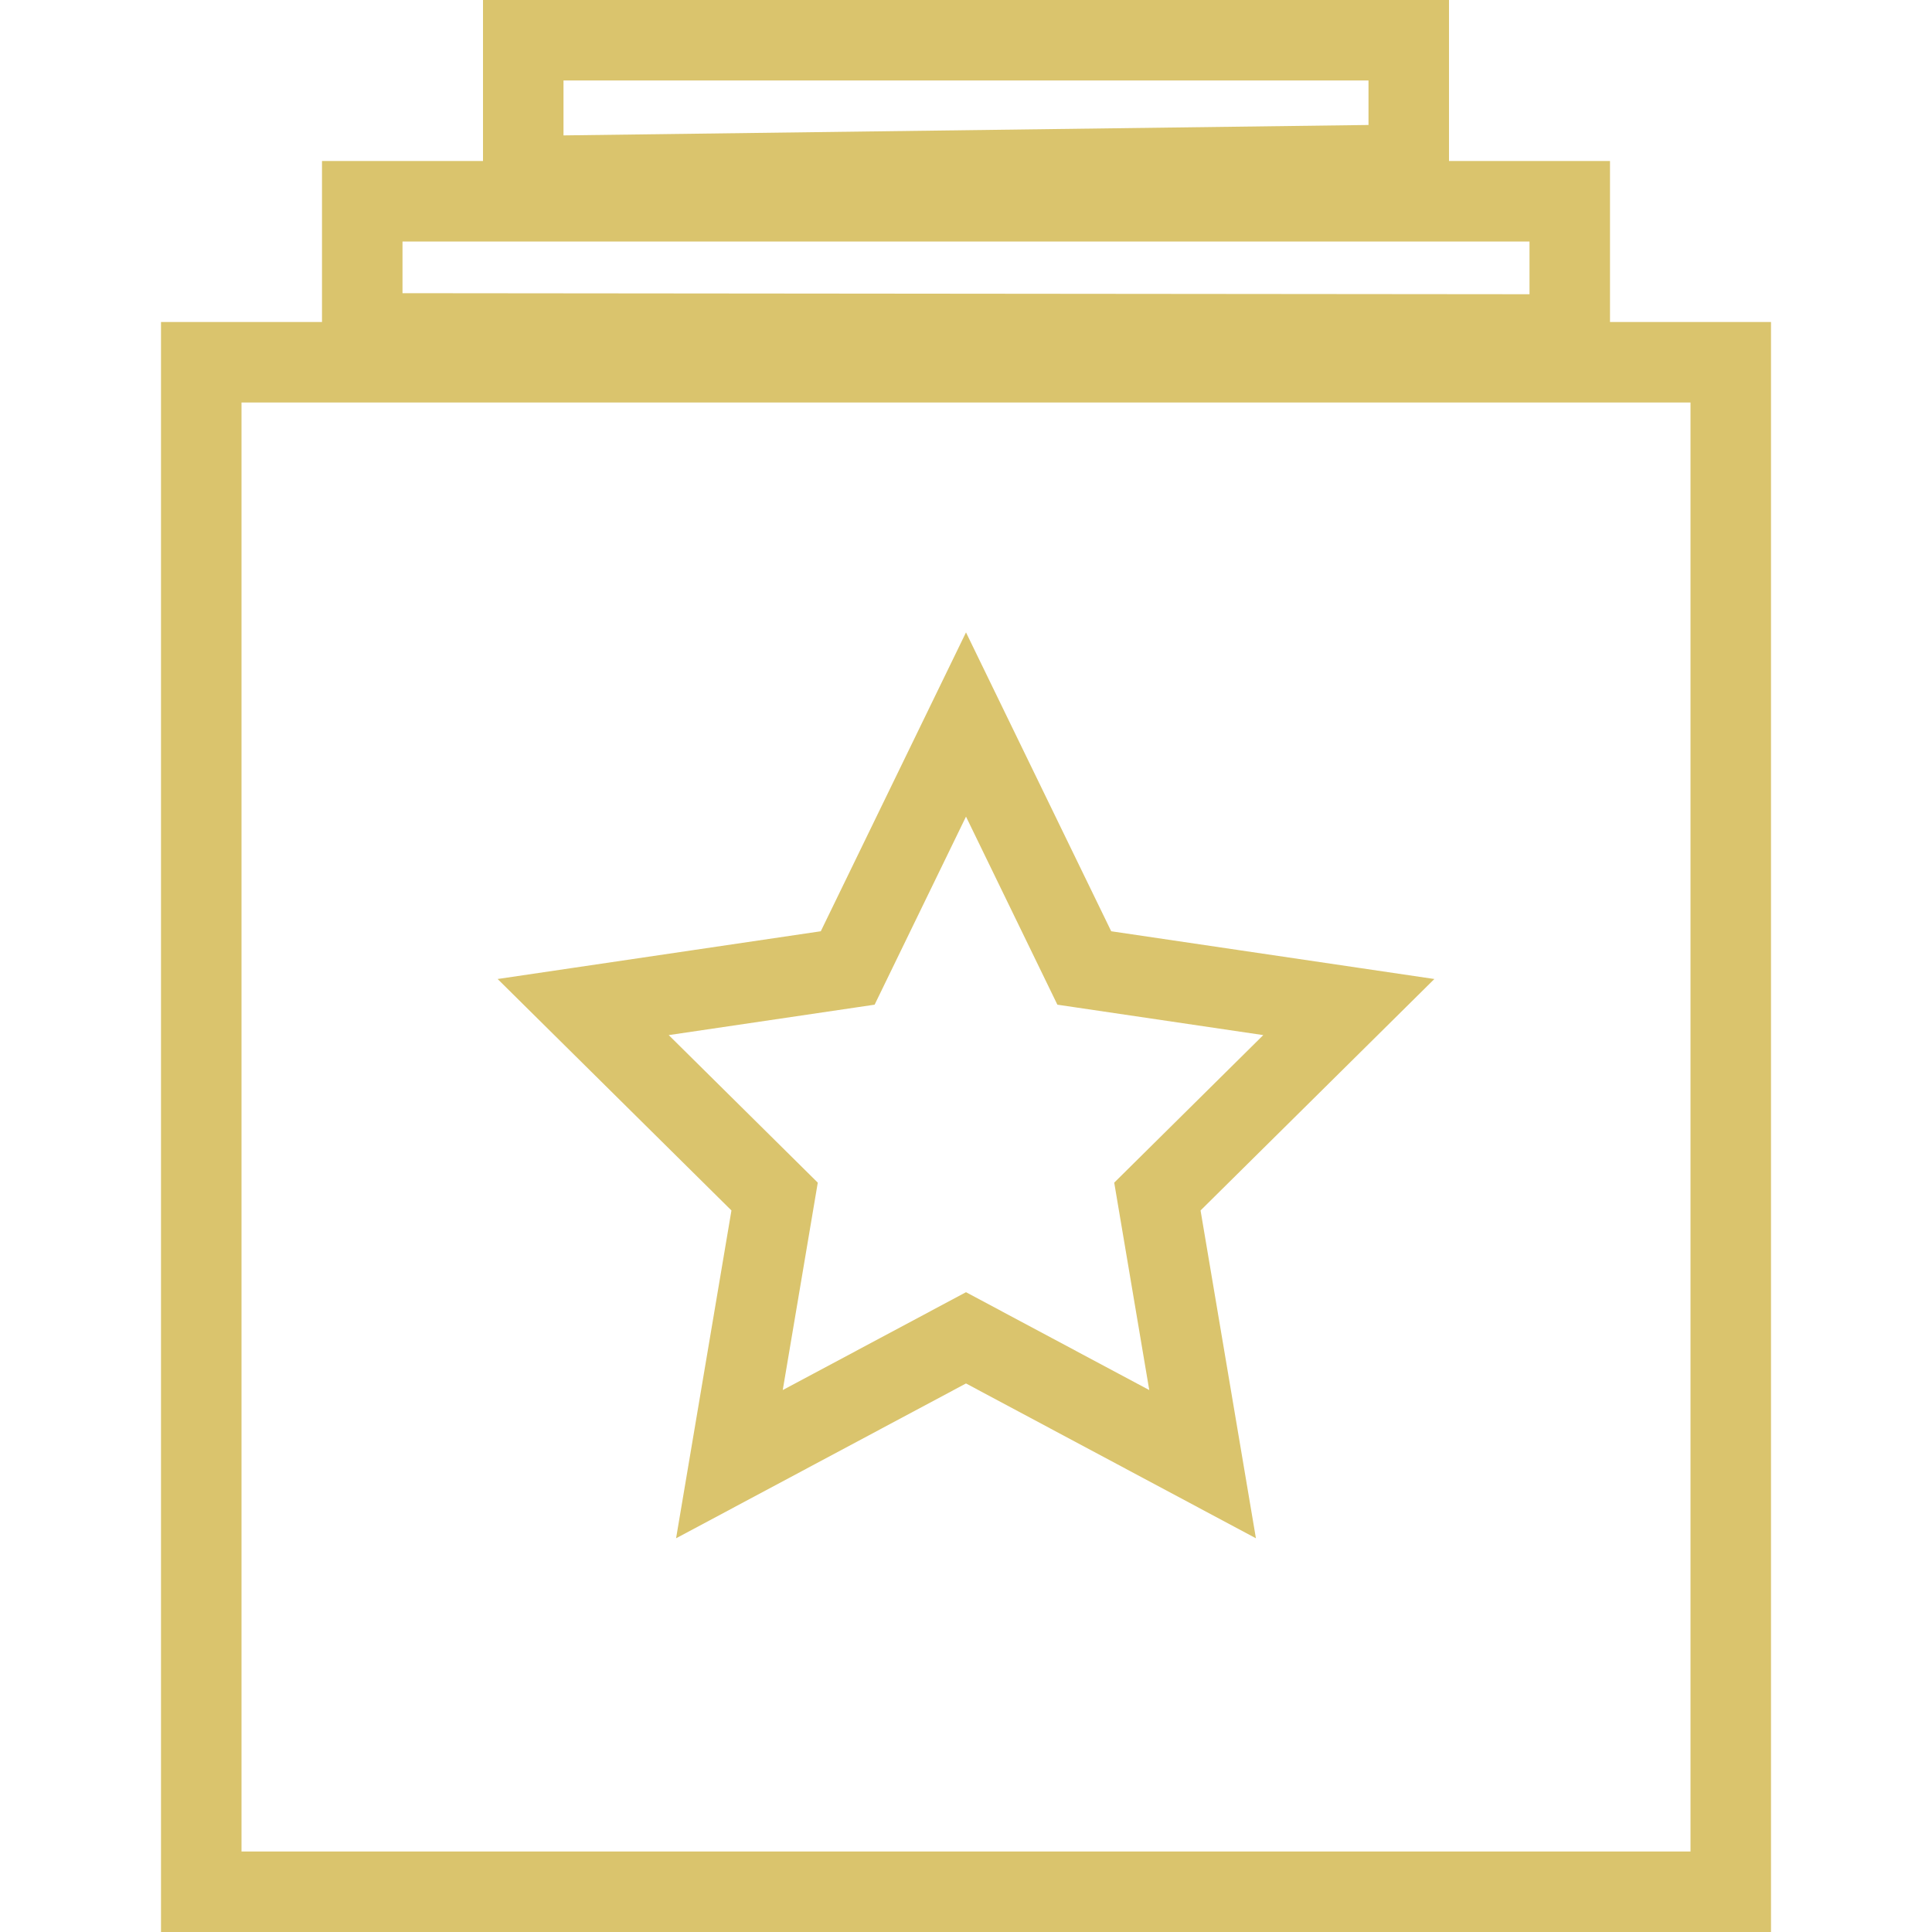
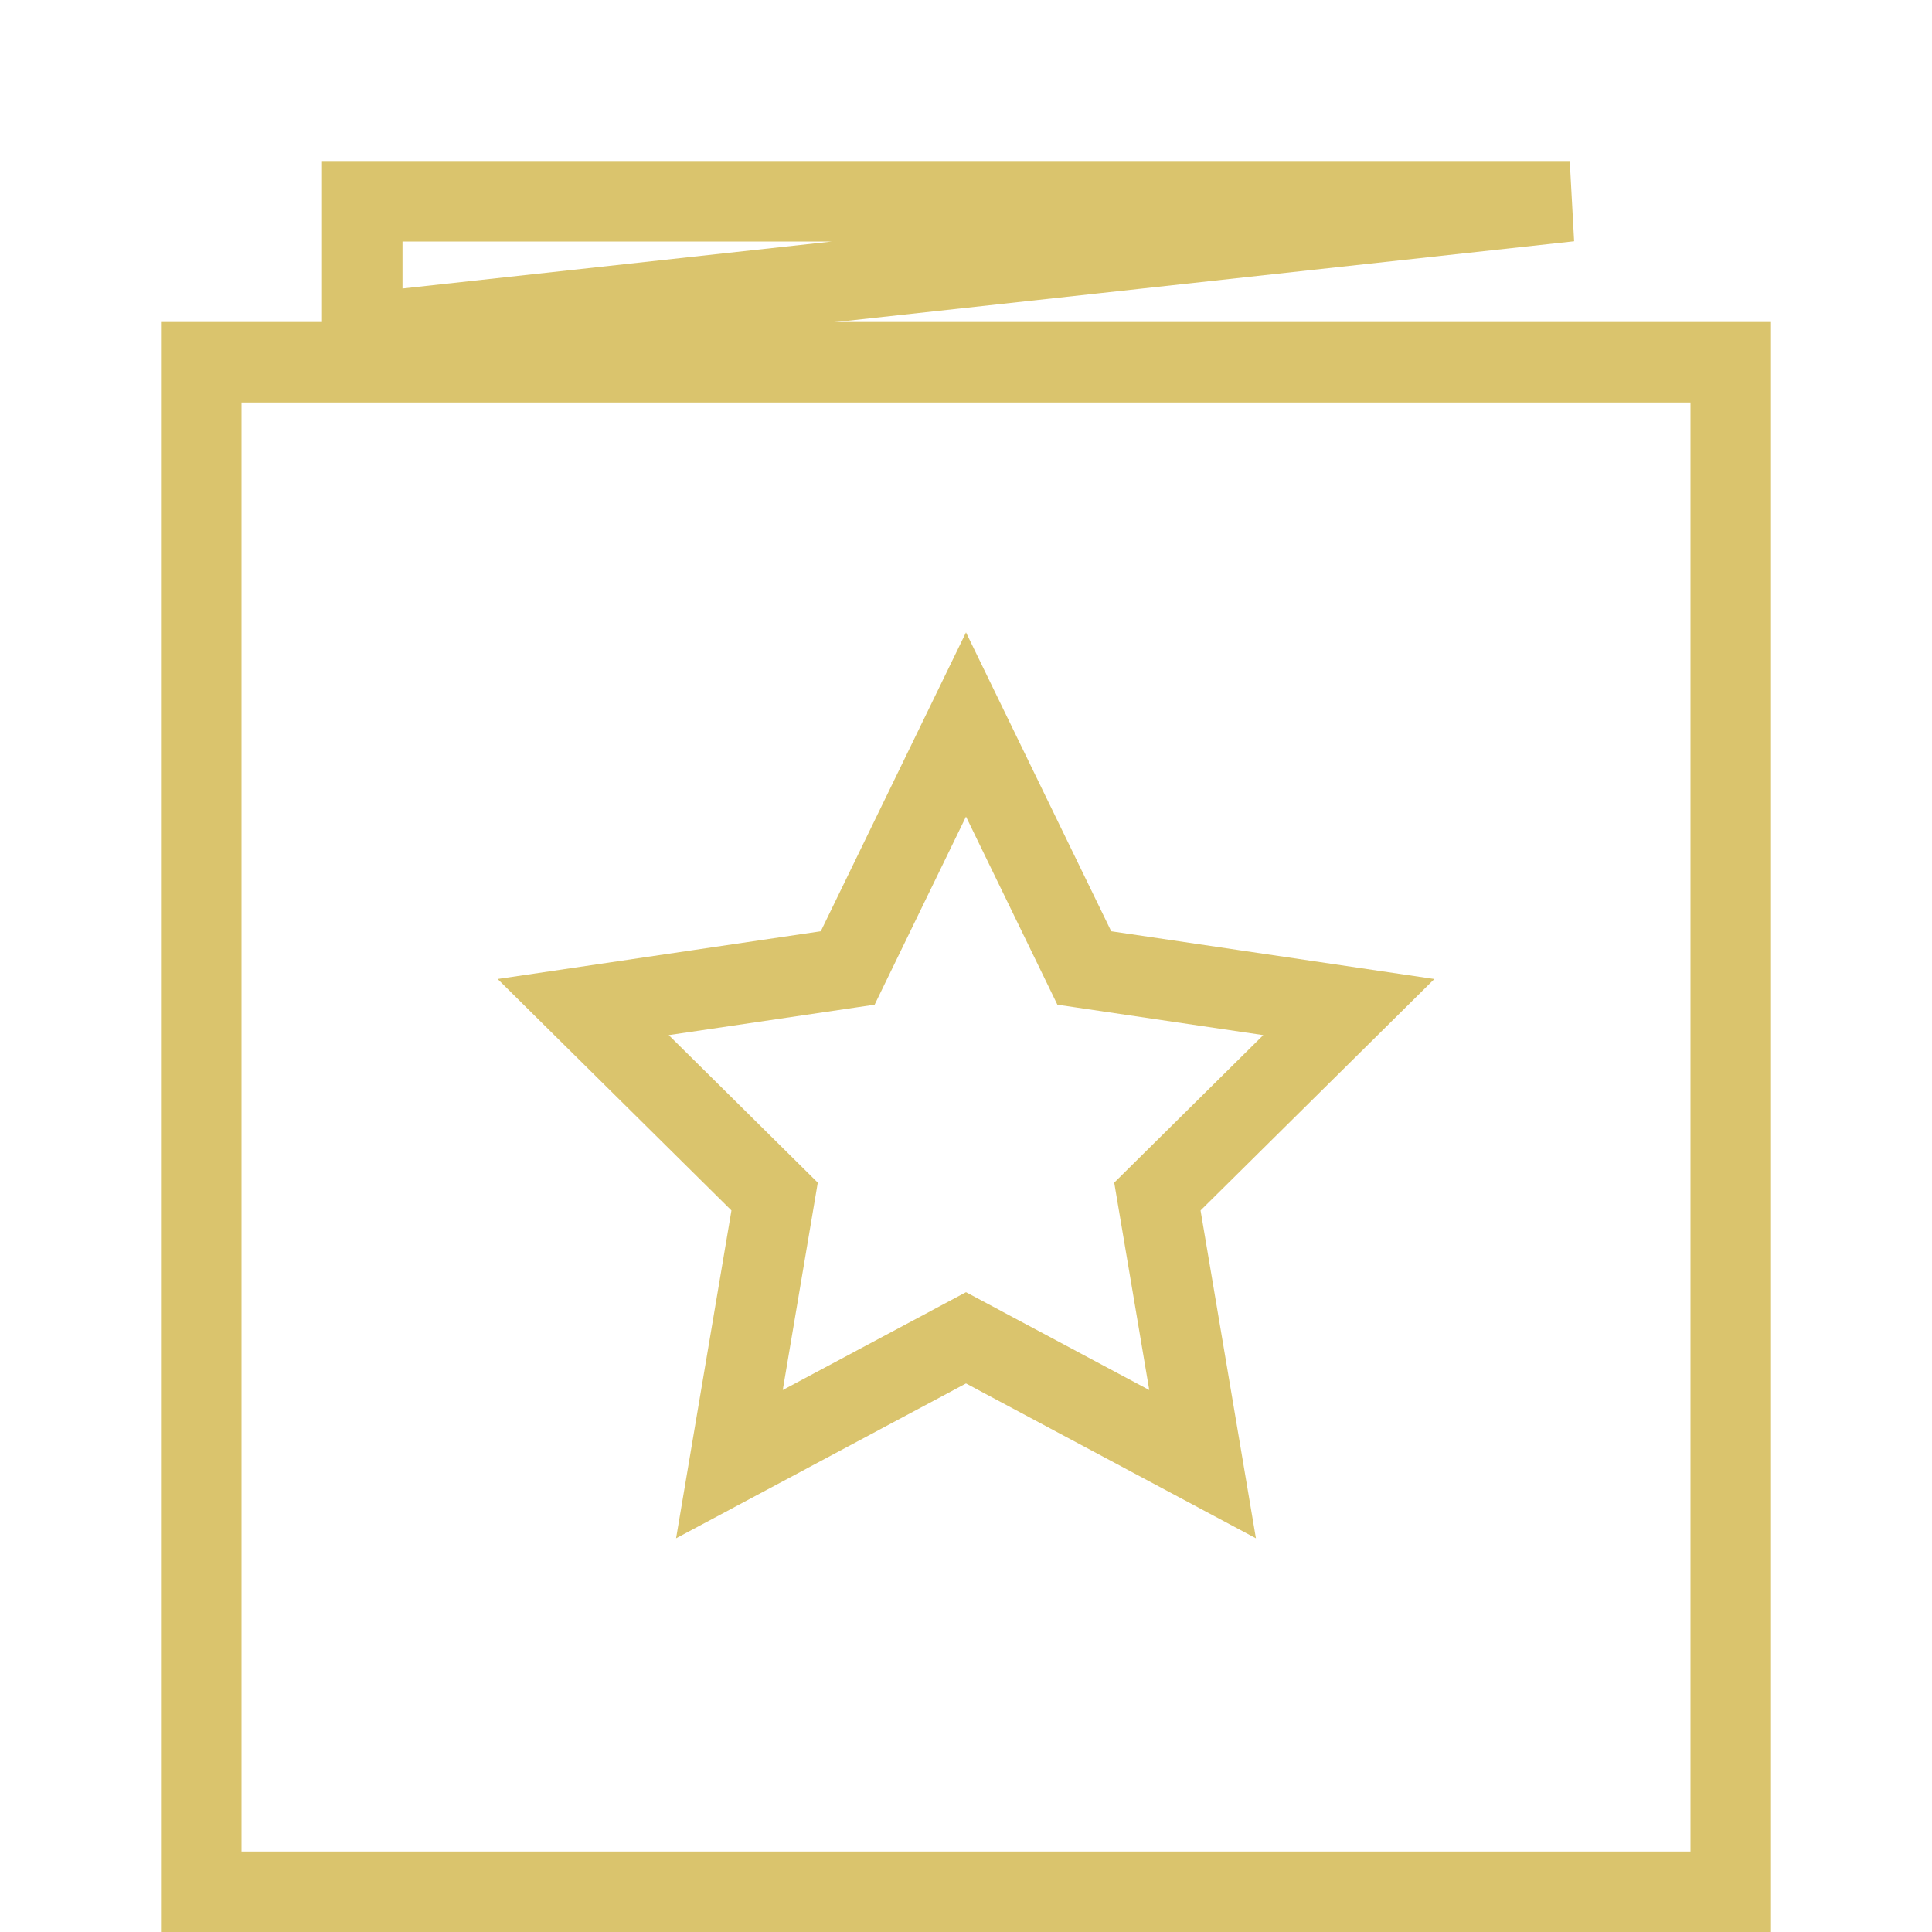
<svg xmlns="http://www.w3.org/2000/svg" width="48px" height="48px" viewBox="0 0 48 48" version="1.1">
  <title>icn_favourites_big</title>
  <desc>Created with Sketch.</desc>
  <defs />
  <g id="Symbols" stroke="none" stroke-width="1" fill="none" fill-rule="evenodd">
    <g id="icn_favourites_big" stroke-width="2" stroke="#DAC46D">
      <g id="icn_favourites">
        <g id="shape" transform="translate(4, 0)">
          <polygon id="Star-2-Copy-2" points="20 33.238 14.122 36.377 15.245 29.728 10.489 25.02 17.061 24.049 20 18 22.939 24.049 29.511 25.02 24.755 29.728 25.878 36.377" />
          <rect id="Rectangle-21" x="1" y="9" width="38" height="38" />
-           <path d="M5,8.283 L5,5 L35,5 L35,8.311 L5,8.283 Z" id="Rectangle-21-Copy" />
-           <path d="M9,4.377 L9,1 L31,1 L31,4.092 L9,4.377 Z" id="Rectangle-21-Copy-2" />
+           <path d="M5,8.283 L5,5 L35,5 L5,8.283 Z" id="Rectangle-21-Copy" />
        </g>
      </g>
    </g>
  </g>
</svg>